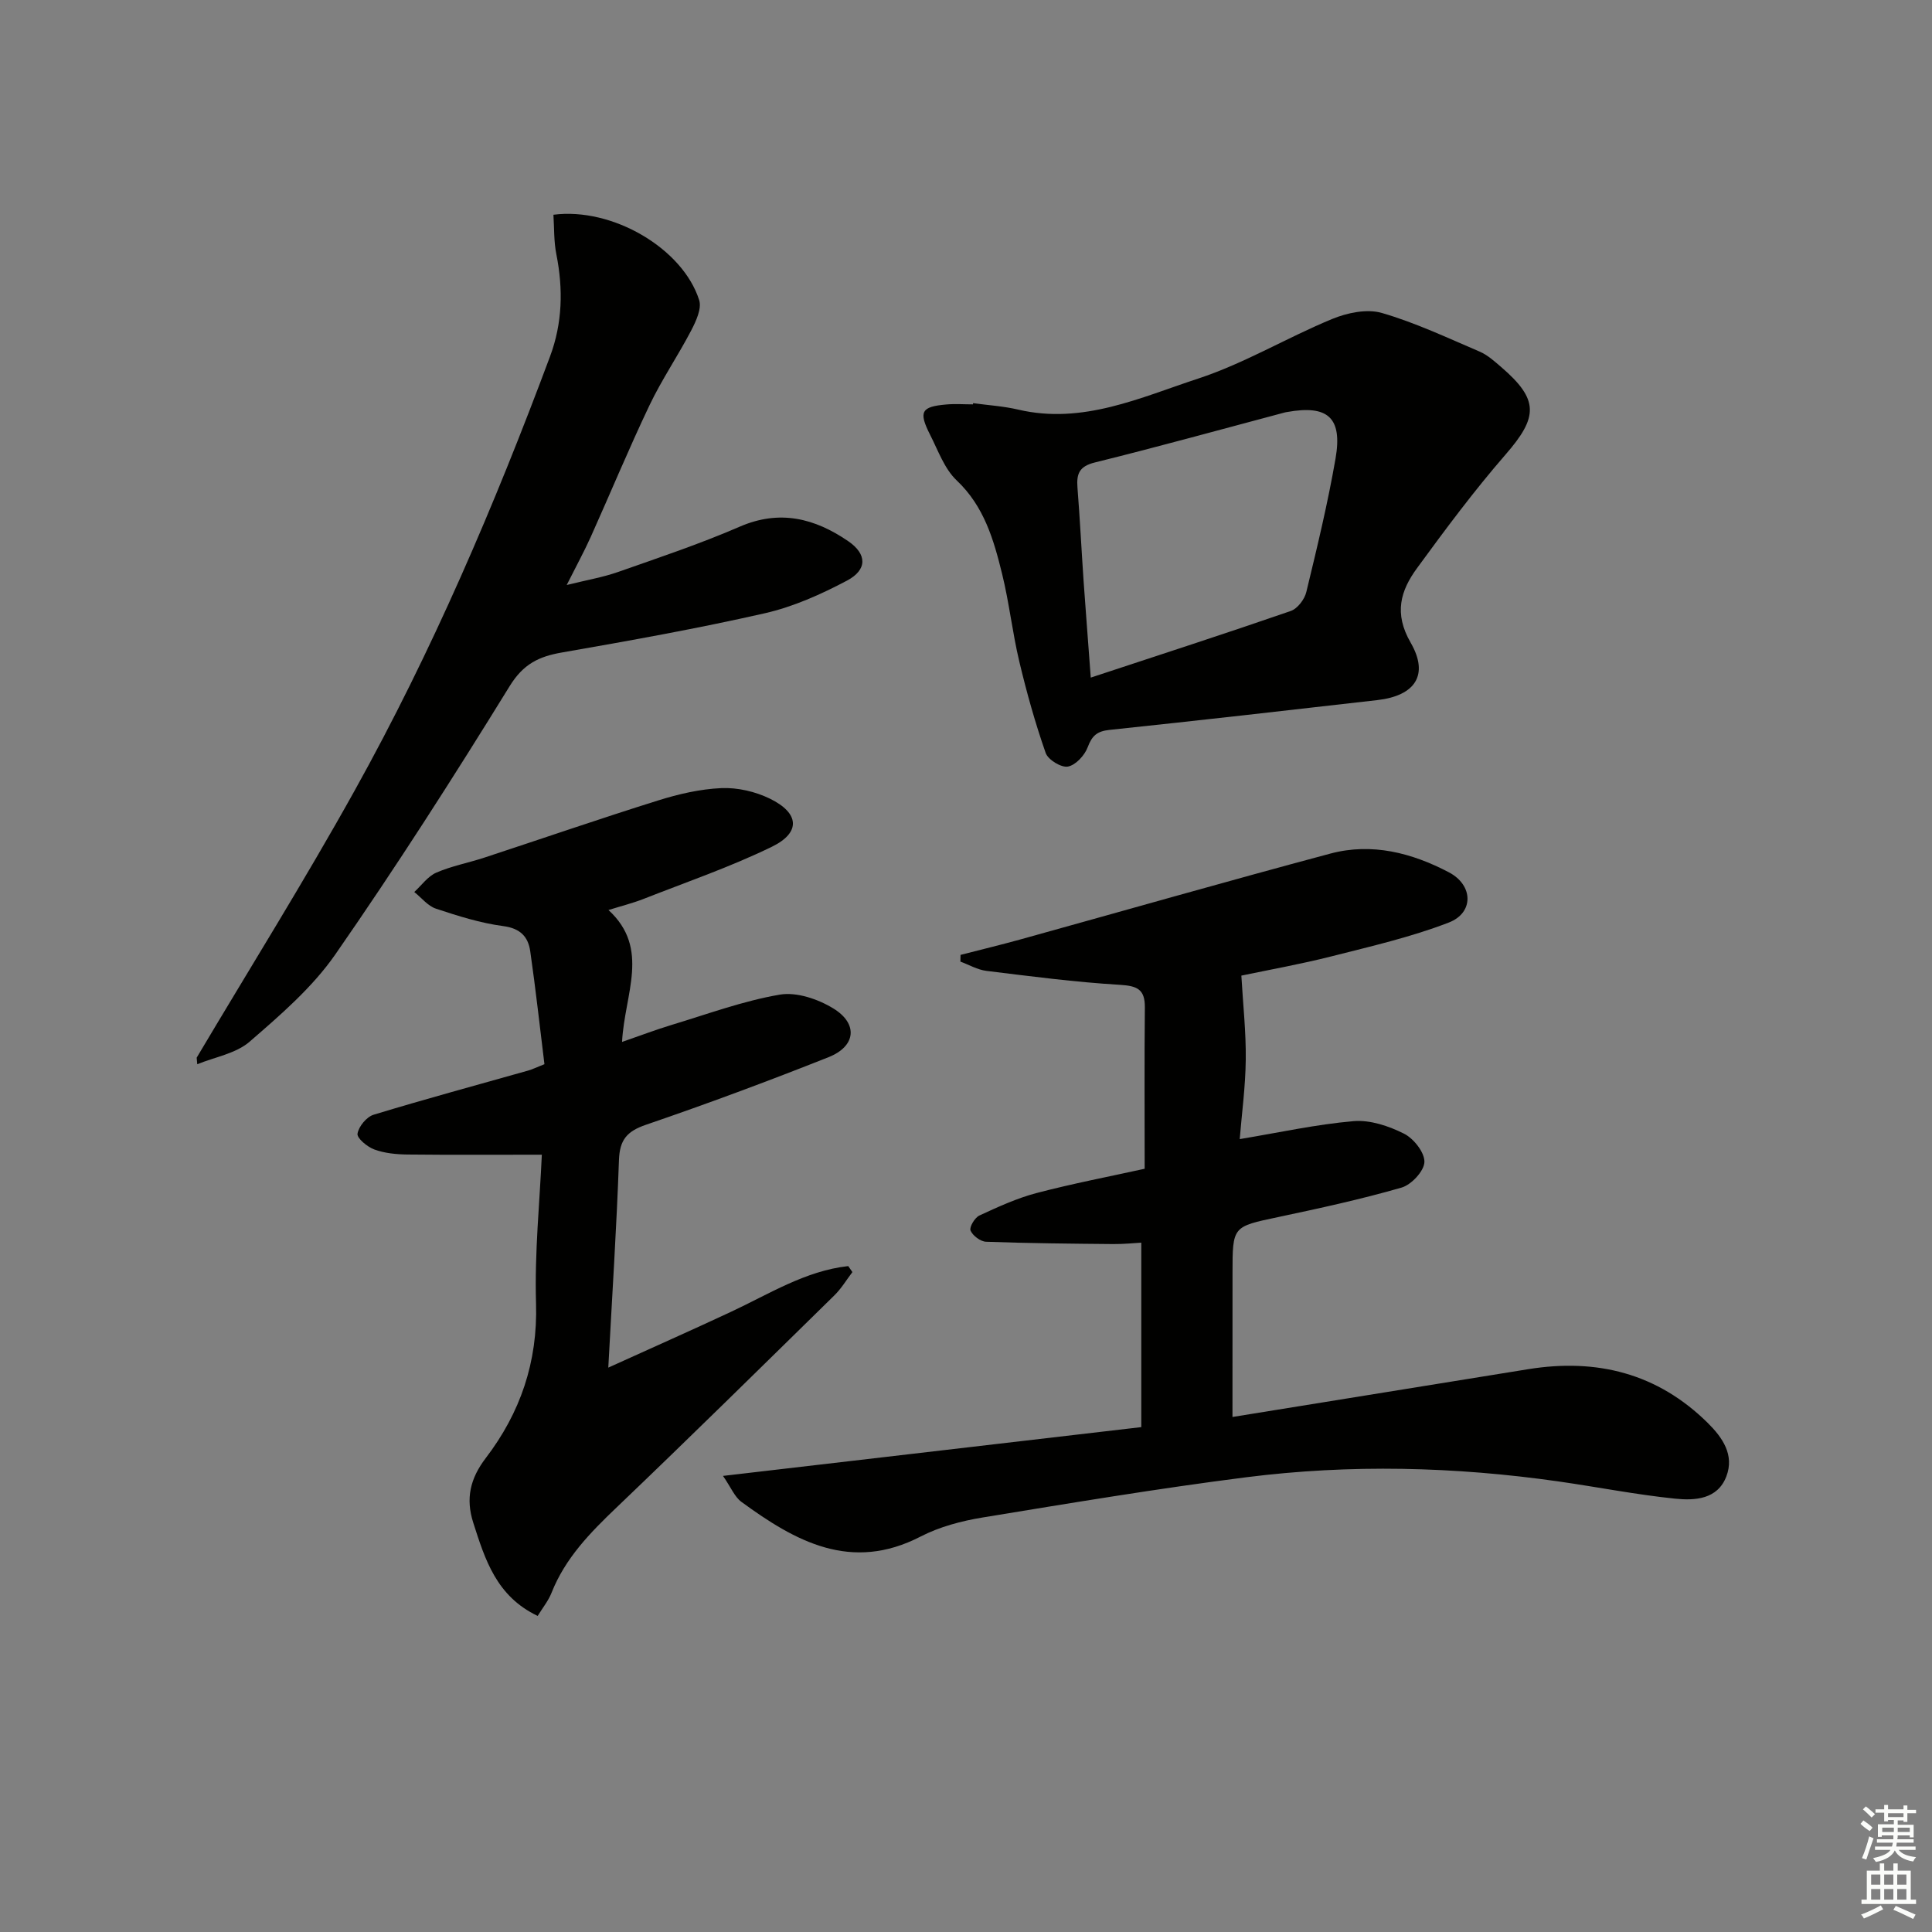
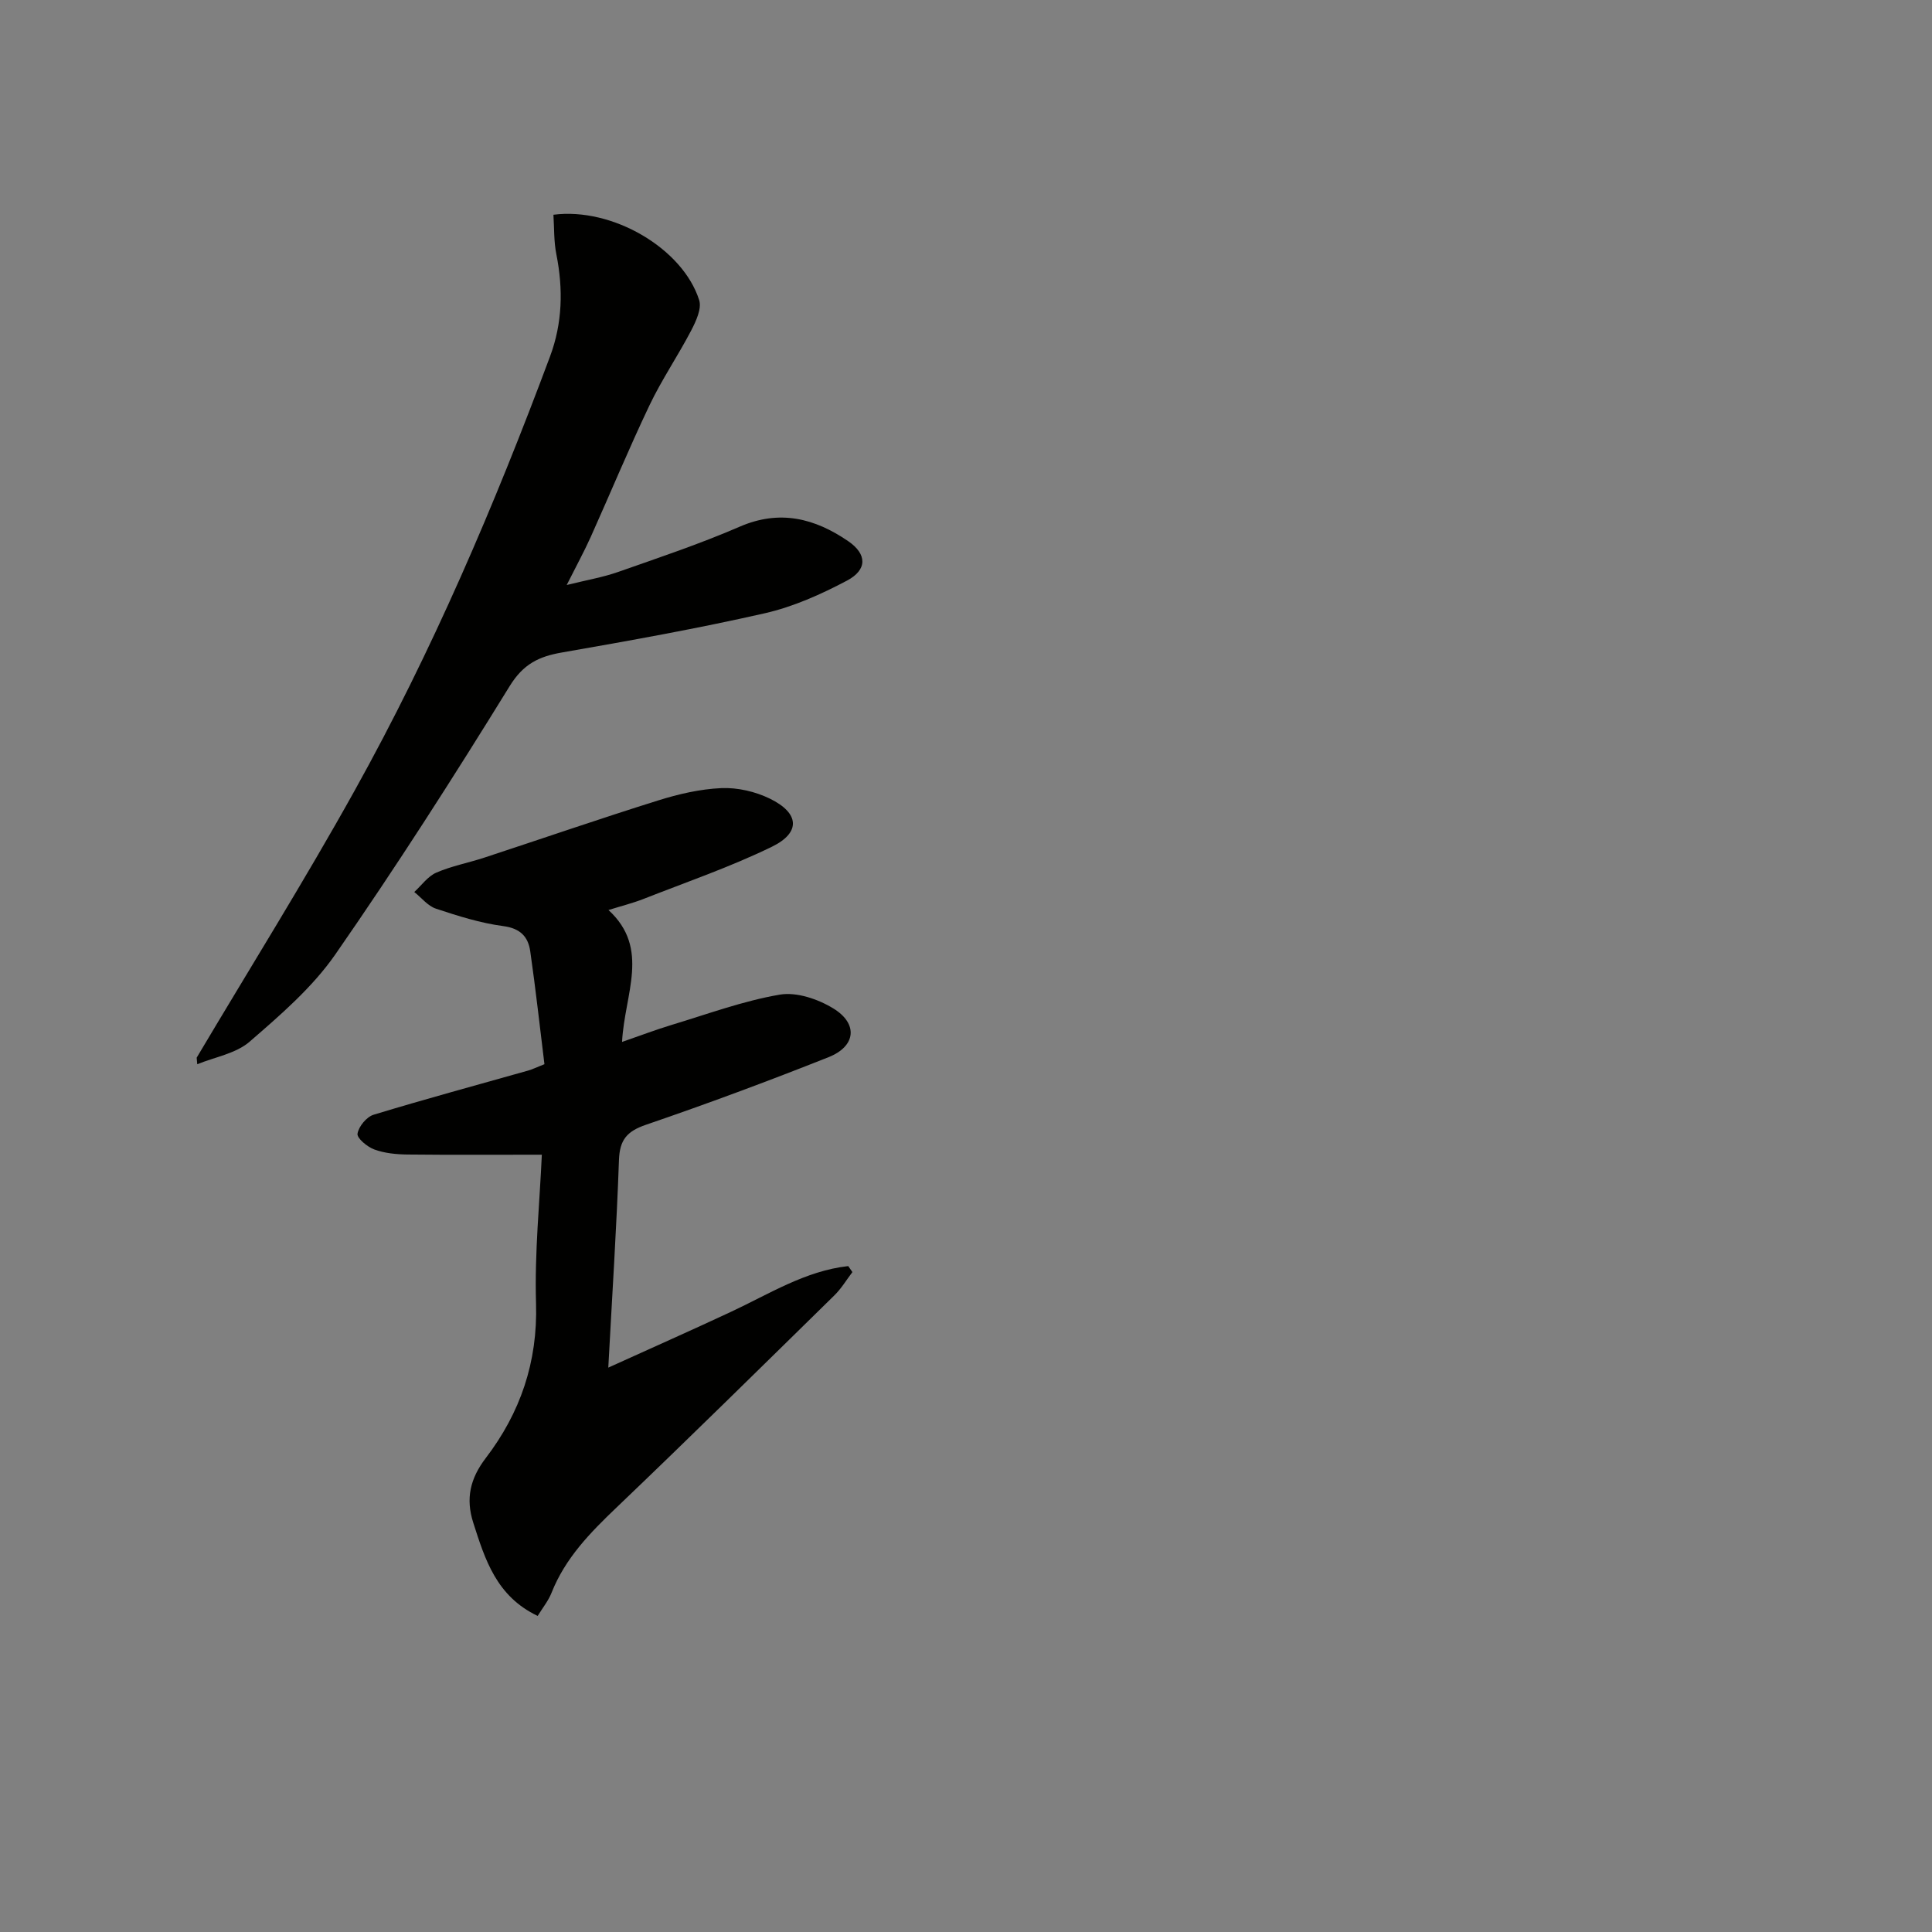
<svg xmlns="http://www.w3.org/2000/svg" enable-background="new 0 0 400 400" viewBox="0 0 400 400">
  <rect x="0" y="0" width="400" height="400" fill="#808080" stroke="none" />
  <g fill="#010100">
-     <path d="m255.17 293.37c21.02-3.4 41.14-6.65 61.27-9.9 14.17-2.28 26.73.86 37.12 11.12 3.06 3.03 5.57 6.62 3.86 11.09-1.83 4.78-6.54 5.02-10.62 4.6-8.07-.83-16.06-2.41-24.1-3.56-21.52-3.07-43.12-3.6-64.67-.87-18.26 2.32-36.42 5.35-54.59 8.33-4.39.72-8.91 1.92-12.83 3.94-14.4 7.44-25.9 1.02-37.09-7.16-1.43-1.04-2.18-3.01-3.83-5.39 29.32-3.42 57.52-6.71 86.6-10.1 0-12.71 0-25.12 0-38.19-1.36.07-3.58.31-5.81.29-8.77-.08-17.55-.16-26.32-.48-1.16-.04-2.76-1.25-3.22-2.32-.29-.69.87-2.67 1.83-3.11 3.85-1.78 7.78-3.59 11.86-4.66 7.51-1.97 15.15-3.43 22.36-5.02 0-11.48-.07-22.44.04-33.4.03-3.73-1.54-4.46-5.13-4.68-9.25-.55-18.46-1.76-27.67-2.89-1.85-.23-3.6-1.26-5.39-1.92.01-.46.02-.93.03-1.39 4.11-1.06 8.23-2.05 12.32-3.18 21.42-5.94 42.79-12.06 64.27-17.8 8.58-2.29 16.87-.14 24.55 3.9 5.02 2.65 5.18 8.36-.05 10.38-7.82 3.02-16.09 4.92-24.24 6.99-6.42 1.63-12.95 2.79-18.71 4 .35 6.07.98 11.74.91 17.4-.06 5.63-.83 11.25-1.25 16.45 8.13-1.35 15.81-3.05 23.58-3.72 3.42-.29 7.28 1.01 10.43 2.59 2 1 4.29 3.89 4.23 5.87-.06 1.88-2.71 4.72-4.74 5.3-8.42 2.43-17 4.29-25.58 6.11-9.39 1.99-9.41 1.86-9.41 11.61-.01 9.48-.01 18.95-.01 29.77z" />
    <path d="m125.98 188.41c8.71 8 3.32 17.34 2.81 27.31 3.9-1.35 7.02-2.54 10.22-3.51 7.44-2.24 14.82-4.98 22.43-6.28 3.49-.6 7.96.93 11.13 2.88 5.14 3.17 4.62 7.82-1.01 10.06-12.49 4.96-25.11 9.65-37.82 14-3.94 1.35-5.44 3.11-5.59 7.29-.49 13.95-1.4 27.88-2.21 42.99 8.94-4.06 17.19-7.71 25.36-11.53 7.93-3.7 15.45-8.51 24.32-9.49.29.41.57.82.86 1.24-1.23 1.62-2.29 3.41-3.73 4.82-14.98 14.69-29.92 29.42-45.09 43.91-5.47 5.22-10.63 10.49-13.47 17.67-.64 1.63-1.8 3.05-2.87 4.79-8.56-4.07-10.9-11.69-13.34-19.31-1.6-4.99-.64-9.14 2.59-13.37 7.16-9.38 10.77-19.89 10.41-32.01-.32-10.57.78-21.18 1.2-30.8-9.69 0-18.77.06-27.84-.04-2.29-.03-4.71-.26-6.83-1.04-1.46-.53-3.64-2.34-3.49-3.27.23-1.49 1.88-3.49 3.34-3.93 10.62-3.23 21.34-6.13 32.02-9.15.79-.22 1.53-.6 3.34-1.31-.95-7.68-1.81-15.55-2.94-23.39-.43-2.98-2.03-4.73-5.57-5.2-4.73-.62-9.39-2.1-13.95-3.61-1.69-.56-3-2.27-4.49-3.45 1.5-1.37 2.79-3.24 4.56-4.01 3.17-1.38 6.64-2.02 9.95-3.11 11.99-3.94 23.92-8.06 35.96-11.83 4.24-1.33 8.72-2.37 13.13-2.56 3.33-.14 7.01.71 10.02 2.18 6.13 2.99 6.45 7.02.42 9.96-8.6 4.19-17.72 7.32-26.64 10.83-2.15.84-4.4 1.4-7.19 2.27z" />
-     <path d="m201.47 83.47c3.12.43 6.31.62 9.36 1.34 13.33 3.12 25.26-2.5 37.24-6.43 9.56-3.14 18.37-8.47 27.72-12.33 3.12-1.29 7.2-2.15 10.29-1.26 6.95 2.01 13.58 5.15 20.27 8.01 1.64.7 3.06 2 4.45 3.19 7.84 6.75 7.69 10.33.9 18.13-6.51 7.49-12.46 15.49-18.32 23.51-3.41 4.66-4.83 9.35-1.32 15.42 3.88 6.72.89 11.01-6.91 11.9-18.48 2.12-36.96 4.22-55.46 6.17-2.55.27-3.6 1.2-4.49 3.57-.63 1.7-2.49 3.72-4.1 4.02-1.37.26-4.11-1.41-4.6-2.81-2.17-6.2-3.95-12.56-5.47-18.96-1.42-5.96-2.08-12.11-3.54-18.06-1.74-7.08-3.71-14.02-9.42-19.42-2.54-2.4-3.84-6.18-5.5-9.44-2.43-4.8-1.85-5.83 3.38-6.28 1.82-.16 3.66-.02 5.49-.02.01-.09.02-.17.03-.25zm24.36 56.82c14.49-4.78 27.99-9.15 41.4-13.79 1.4-.48 2.87-2.41 3.23-3.93 2.22-9.17 4.44-18.35 6.05-27.64 1.47-8.47-1.6-11.14-10-9.63-.16.03-.33.04-.49.09-13.11 3.48-26.19 7.11-39.35 10.36-3.27.81-3.81 2.38-3.59 5.23.51 6.45.83 12.92 1.27 19.38.43 6.09.91 12.17 1.48 19.93z" />
    <path d="m40.72 218.98c10.93-18.41 22.3-36.59 32.7-55.29 16.03-28.8 28.96-59.06 40.47-89.92 2.56-6.87 2.73-13.92 1.3-21.11-.54-2.69-.43-5.5-.61-8.2 12.22-1.58 26.79 6.98 30.18 17.69.55 1.75-.66 4.35-1.65 6.26-2.73 5.24-6.1 10.17-8.64 15.5-4.28 8.98-8.09 18.19-12.17 27.27-1.36 3.02-2.95 5.92-4.97 9.94 4.19-1.04 7.5-1.6 10.61-2.69 8.45-2.97 16.98-5.82 25.19-9.38 8.32-3.61 15.57-1.74 22.49 3 3.91 2.68 3.98 5.92-.28 8.17-5.37 2.84-11.11 5.41-17 6.75-13.9 3.16-27.95 5.67-42 8.12-4.78.83-7.99 2.38-10.81 6.95-11.59 18.8-23.51 37.43-36.11 55.57-4.76 6.85-11.37 12.54-17.74 18.06-2.84 2.46-7.18 3.17-10.84 4.67-.04-.45-.08-.9-.12-1.36z" />
  </g>
-   <path d="m385.2 377.6.6-.7c.6.4 1.3.9 1.9 1.5l-.6.7c-.8-.5-1.4-1-1.9-1.5zm.3 7.1c.6-1.4 1.1-2.9 1.5-4.5.3.1.6.3.9.4-.5 1.4-1 2.9-1.5 4.4zm.2-10.1.6-.6c.7.5 1.3 1.1 1.9 1.6l-.7.7c-.6-.6-1.2-1.2-1.8-1.7zm8.4-.8h.8v.9h1.8v.7h-1.8v1.8h-.8v-.3h-1.2v.9h3.3v2.6h-.8v-.4h-2.5c0 .3 0 .6-.1.8h3.4v.7h-3.5c0 .3-.1.6-.1.8h4v.7h-3.5c.7.9 1.9 1.3 3.6 1.5-.2.2-.4.5-.6.9-1.9-.3-3.2-1.1-3.8-2.3-.5 1.1-1.8 2-3.9 2.4-.2-.3-.4-.5-.6-.8 1.9-.4 3.1-.9 3.6-1.7h-3.2v-.7h3.5c.1-.2.1-.5.2-.8h-3.3v-.7h3.4c0-.2 0-.5 0-.8h-2.4v.3h-.8v-2.6h3.3v-.9h-1.2v.3h-.8v-1.8h-1.8v-.7h1.8v-.9h.8v.9h3.2zm-4.4 5.5h2.4c0-.3 0-.6 0-.9h-2.4zm1.2-3.1h3.2v-.8h-3.2zm4.4 2.2h-2.4v.9h2.5v-.9z" fill="#fbfcfa" />
-   <path d="m389.2 385.8h.9v1.5h1.9v-1.5h.9v1.5h2.7v6h1.1v.9h-11.3v-.9h1.1v-6h2.7zm.2 8.7.5.8c-1.2.6-2.5 1.3-4 1.9-.2-.3-.3-.6-.6-.8 1.6-.6 3-1.3 4.1-1.9zm-2-4.3h1.9v-2.1h-1.9zm0 3.1h1.9v-2.2h-1.9zm2.7-3.1h1.9v-2.1h-1.9zm0 3.1h1.9v-2.2h-1.9zm2.4 1.3c1.4.6 2.7 1.2 4.1 1.8l-.5.9c-1.5-.7-2.8-1.4-4.1-1.9zm2.2-6.5h-1.9v2.1h1.9zm-1.9 5.2h1.9v-2.2h-1.9z" fill="#fbfcfa" />
</svg>